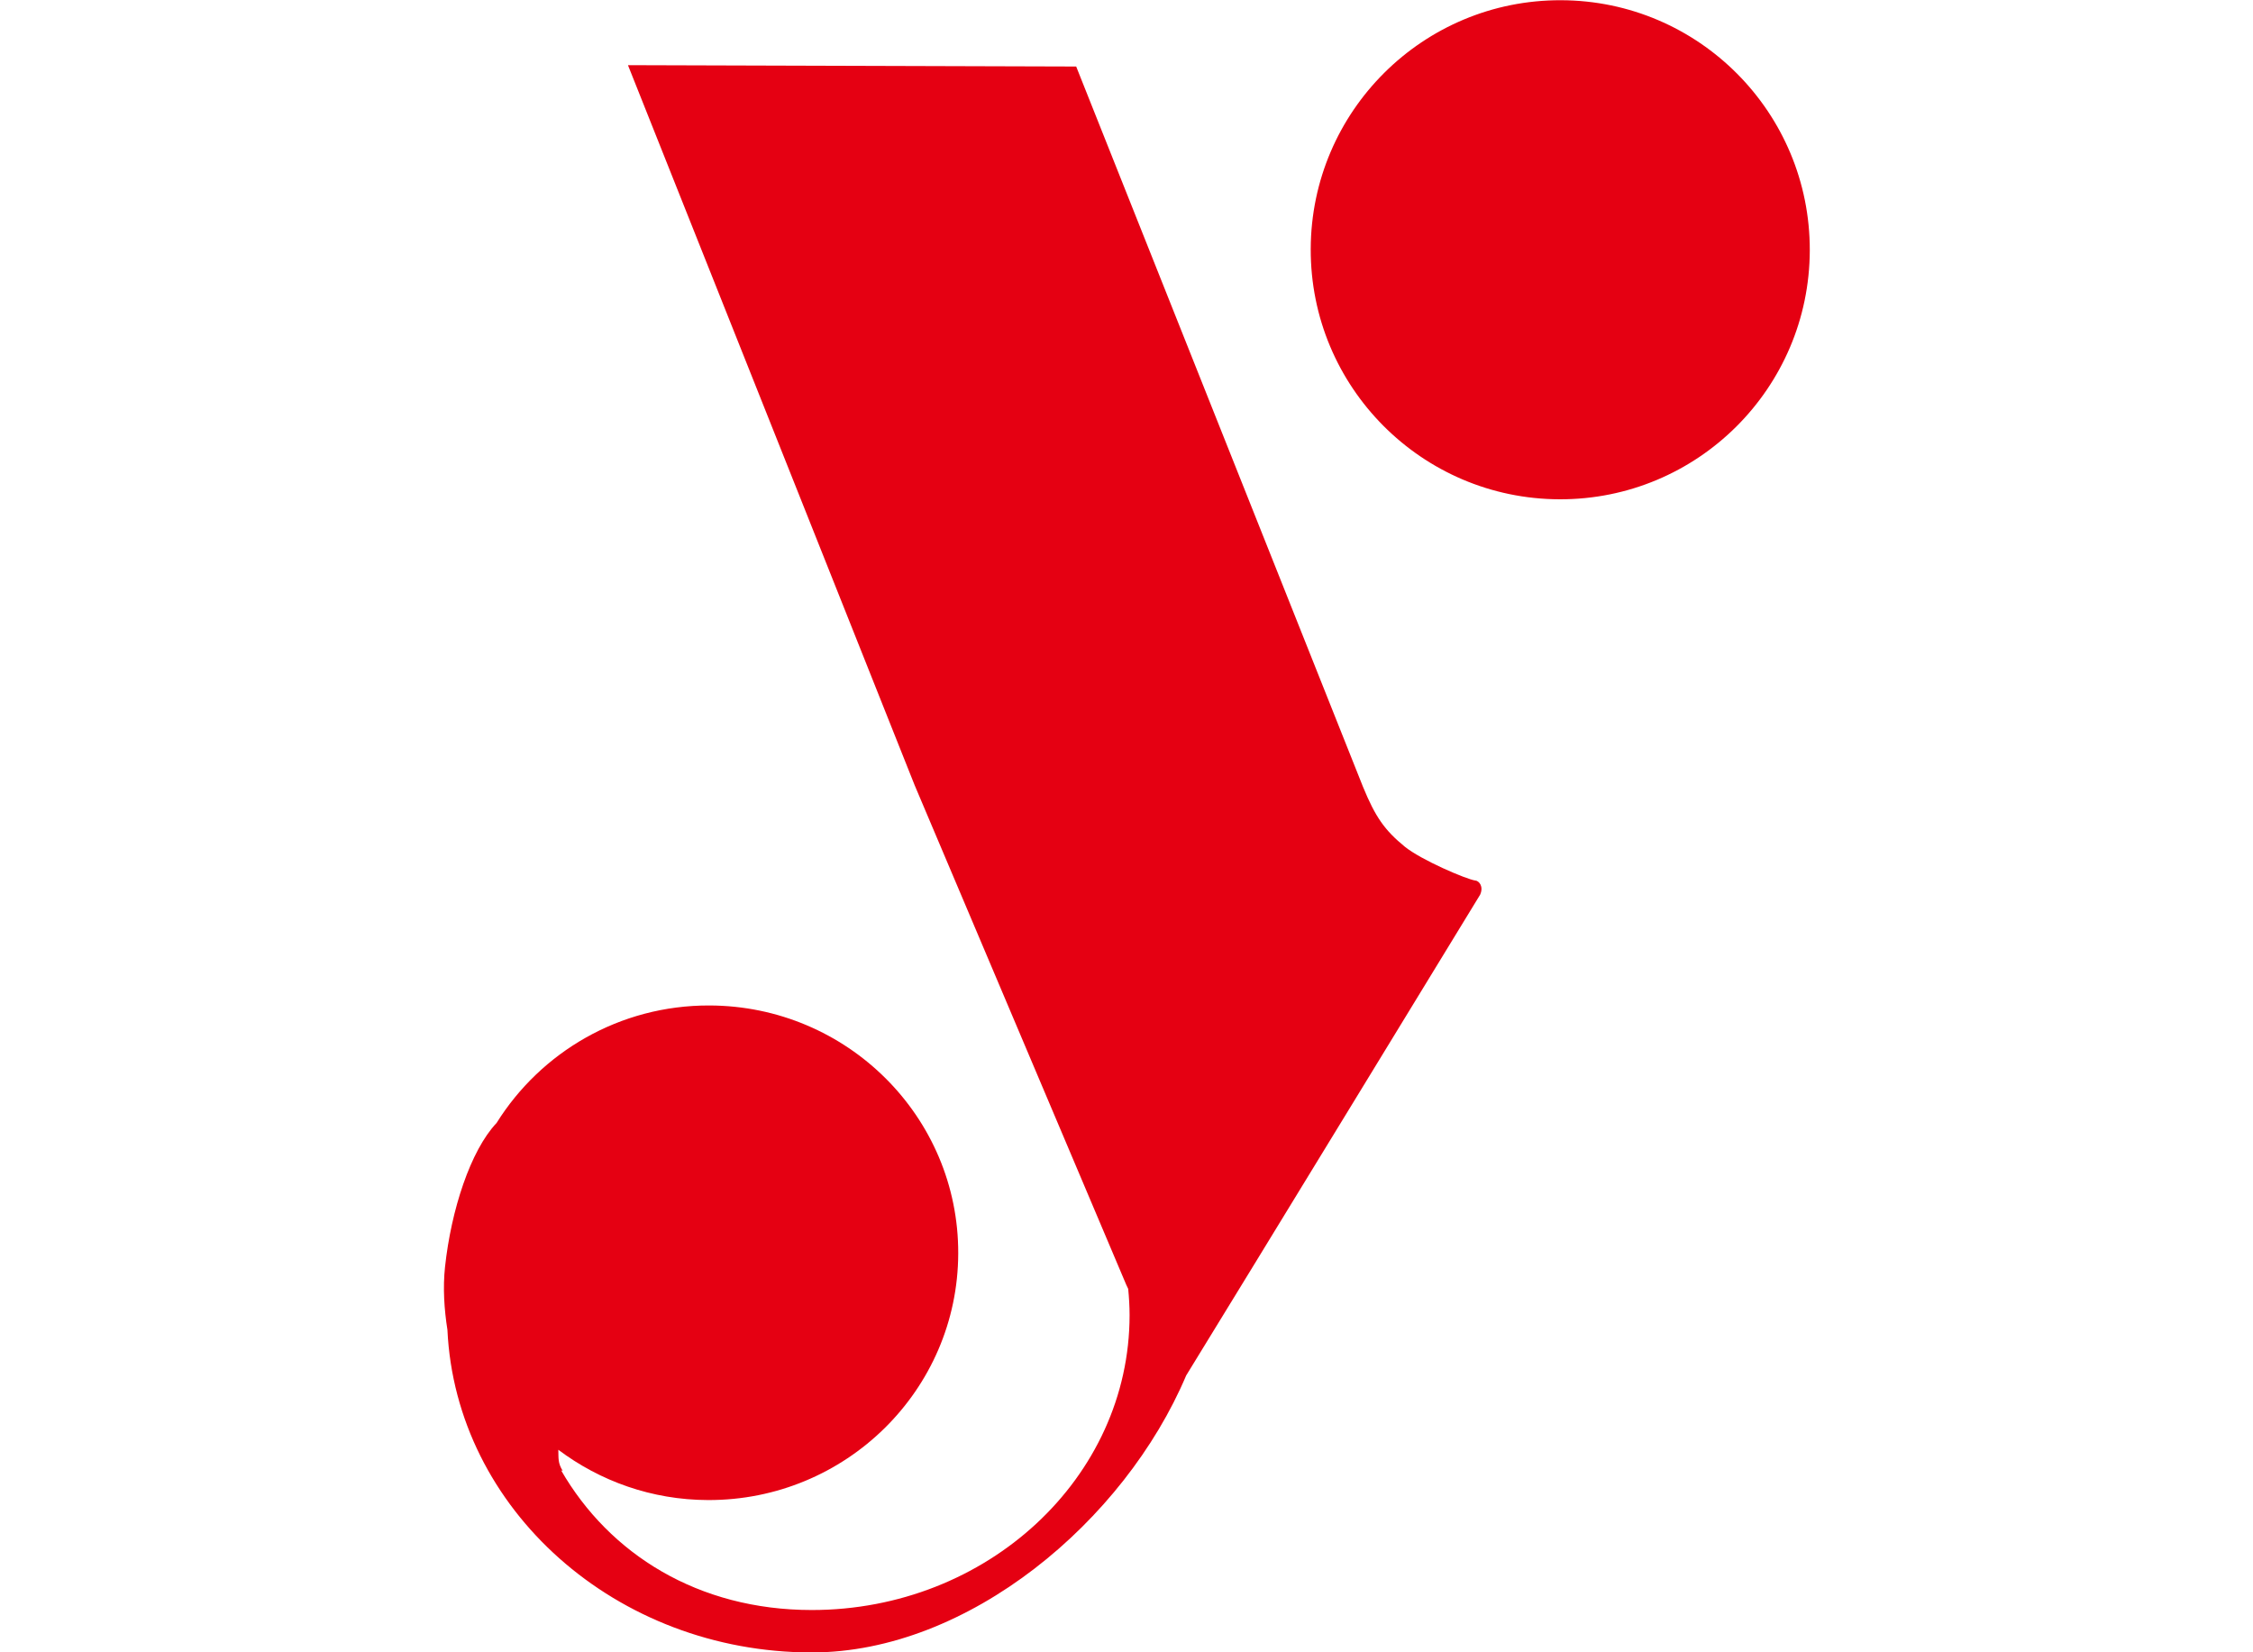
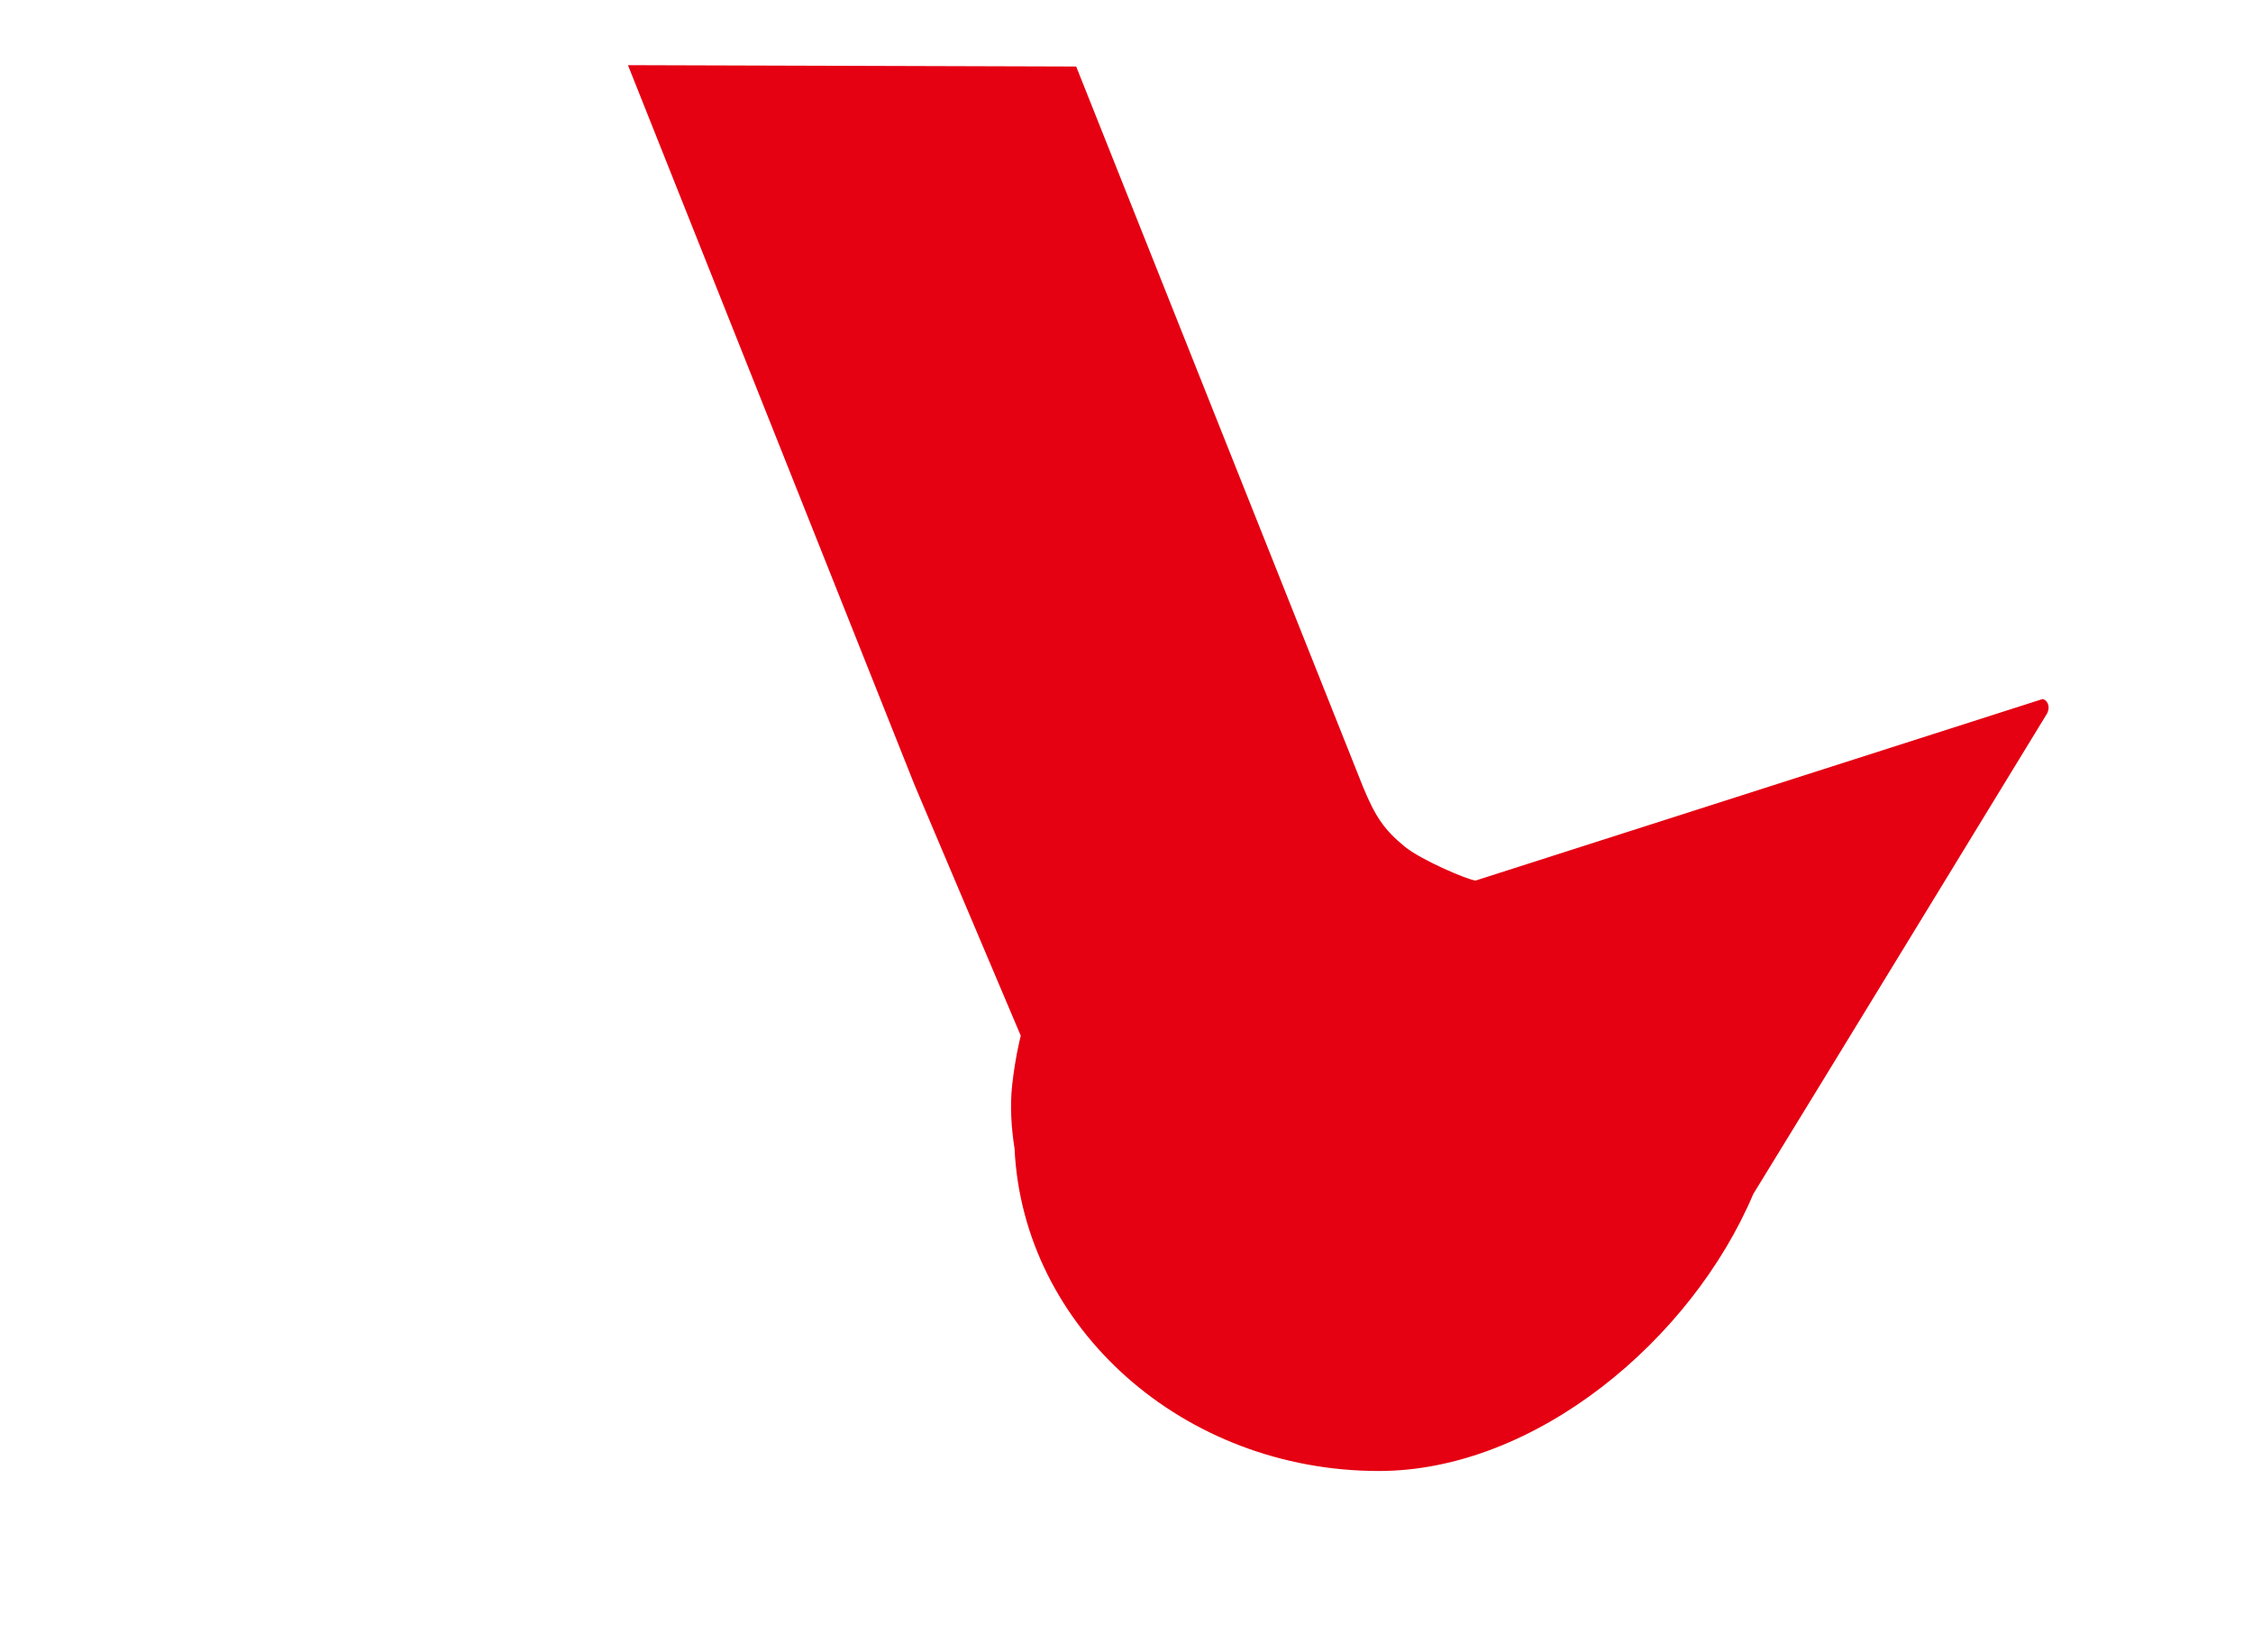
<svg xmlns="http://www.w3.org/2000/svg" id="a" width="90" height="66" viewBox="0 0 90 66">
-   <path d="M72.295,10.007c-.017,5.504-4.493,9.955-9.998,9.937-5.505-.016-9.955-4.493-9.938-9.998C52.375,4.442,56.852-.009,62.357,.009c5.505,.015,9.955,4.493,9.938,9.999" fill="#e50012" />
-   <path d="M58.942,35.174c-.367-.05-2.186-.829-2.834-1.361-.794-.653-1.164-1.171-1.664-2.392L42.99,2.657l-17.905-.054,11.453,28.764,8.455,19.959,.075,.157c.033,.346,.055,.695,.055,1.049,0,6.495-5.694,11.779-12.693,11.779-4.547,0-8.086-2.237-10.016-5.58l.064,.021c-.194-.311-.165-.488-.175-.842,1.664,1.25,3.729,2.002,5.977,2.009,5.505,.017,9.982-4.393,9.998-9.849,.017-5.455-4.433-9.892-9.938-9.907-3.593-.011-6.74,1.87-8.502,4.691-1.044,1.103-1.818,3.484-2.061,5.753-.09,.835-.032,1.695,.096,2.513,.335,7.158,6.734,12.886,14.556,12.886,6.249,0,12.489-5.24,14.955-11.064,2.128-3.456,11.741-19.202,11.741-19.202,.15-.329-.039-.548-.185-.569" fill="#e50012" />
+   <path d="M58.942,35.174c-.367-.05-2.186-.829-2.834-1.361-.794-.653-1.164-1.171-1.664-2.392L42.99,2.657l-17.905-.054,11.453,28.764,8.455,19.959,.075,.157l.064,.021c-.194-.311-.165-.488-.175-.842,1.664,1.25,3.729,2.002,5.977,2.009,5.505,.017,9.982-4.393,9.998-9.849,.017-5.455-4.433-9.892-9.938-9.907-3.593-.011-6.74,1.87-8.502,4.691-1.044,1.103-1.818,3.484-2.061,5.753-.09,.835-.032,1.695,.096,2.513,.335,7.158,6.734,12.886,14.556,12.886,6.249,0,12.489-5.24,14.955-11.064,2.128-3.456,11.741-19.202,11.741-19.202,.15-.329-.039-.548-.185-.569" fill="#e50012" />
</svg>